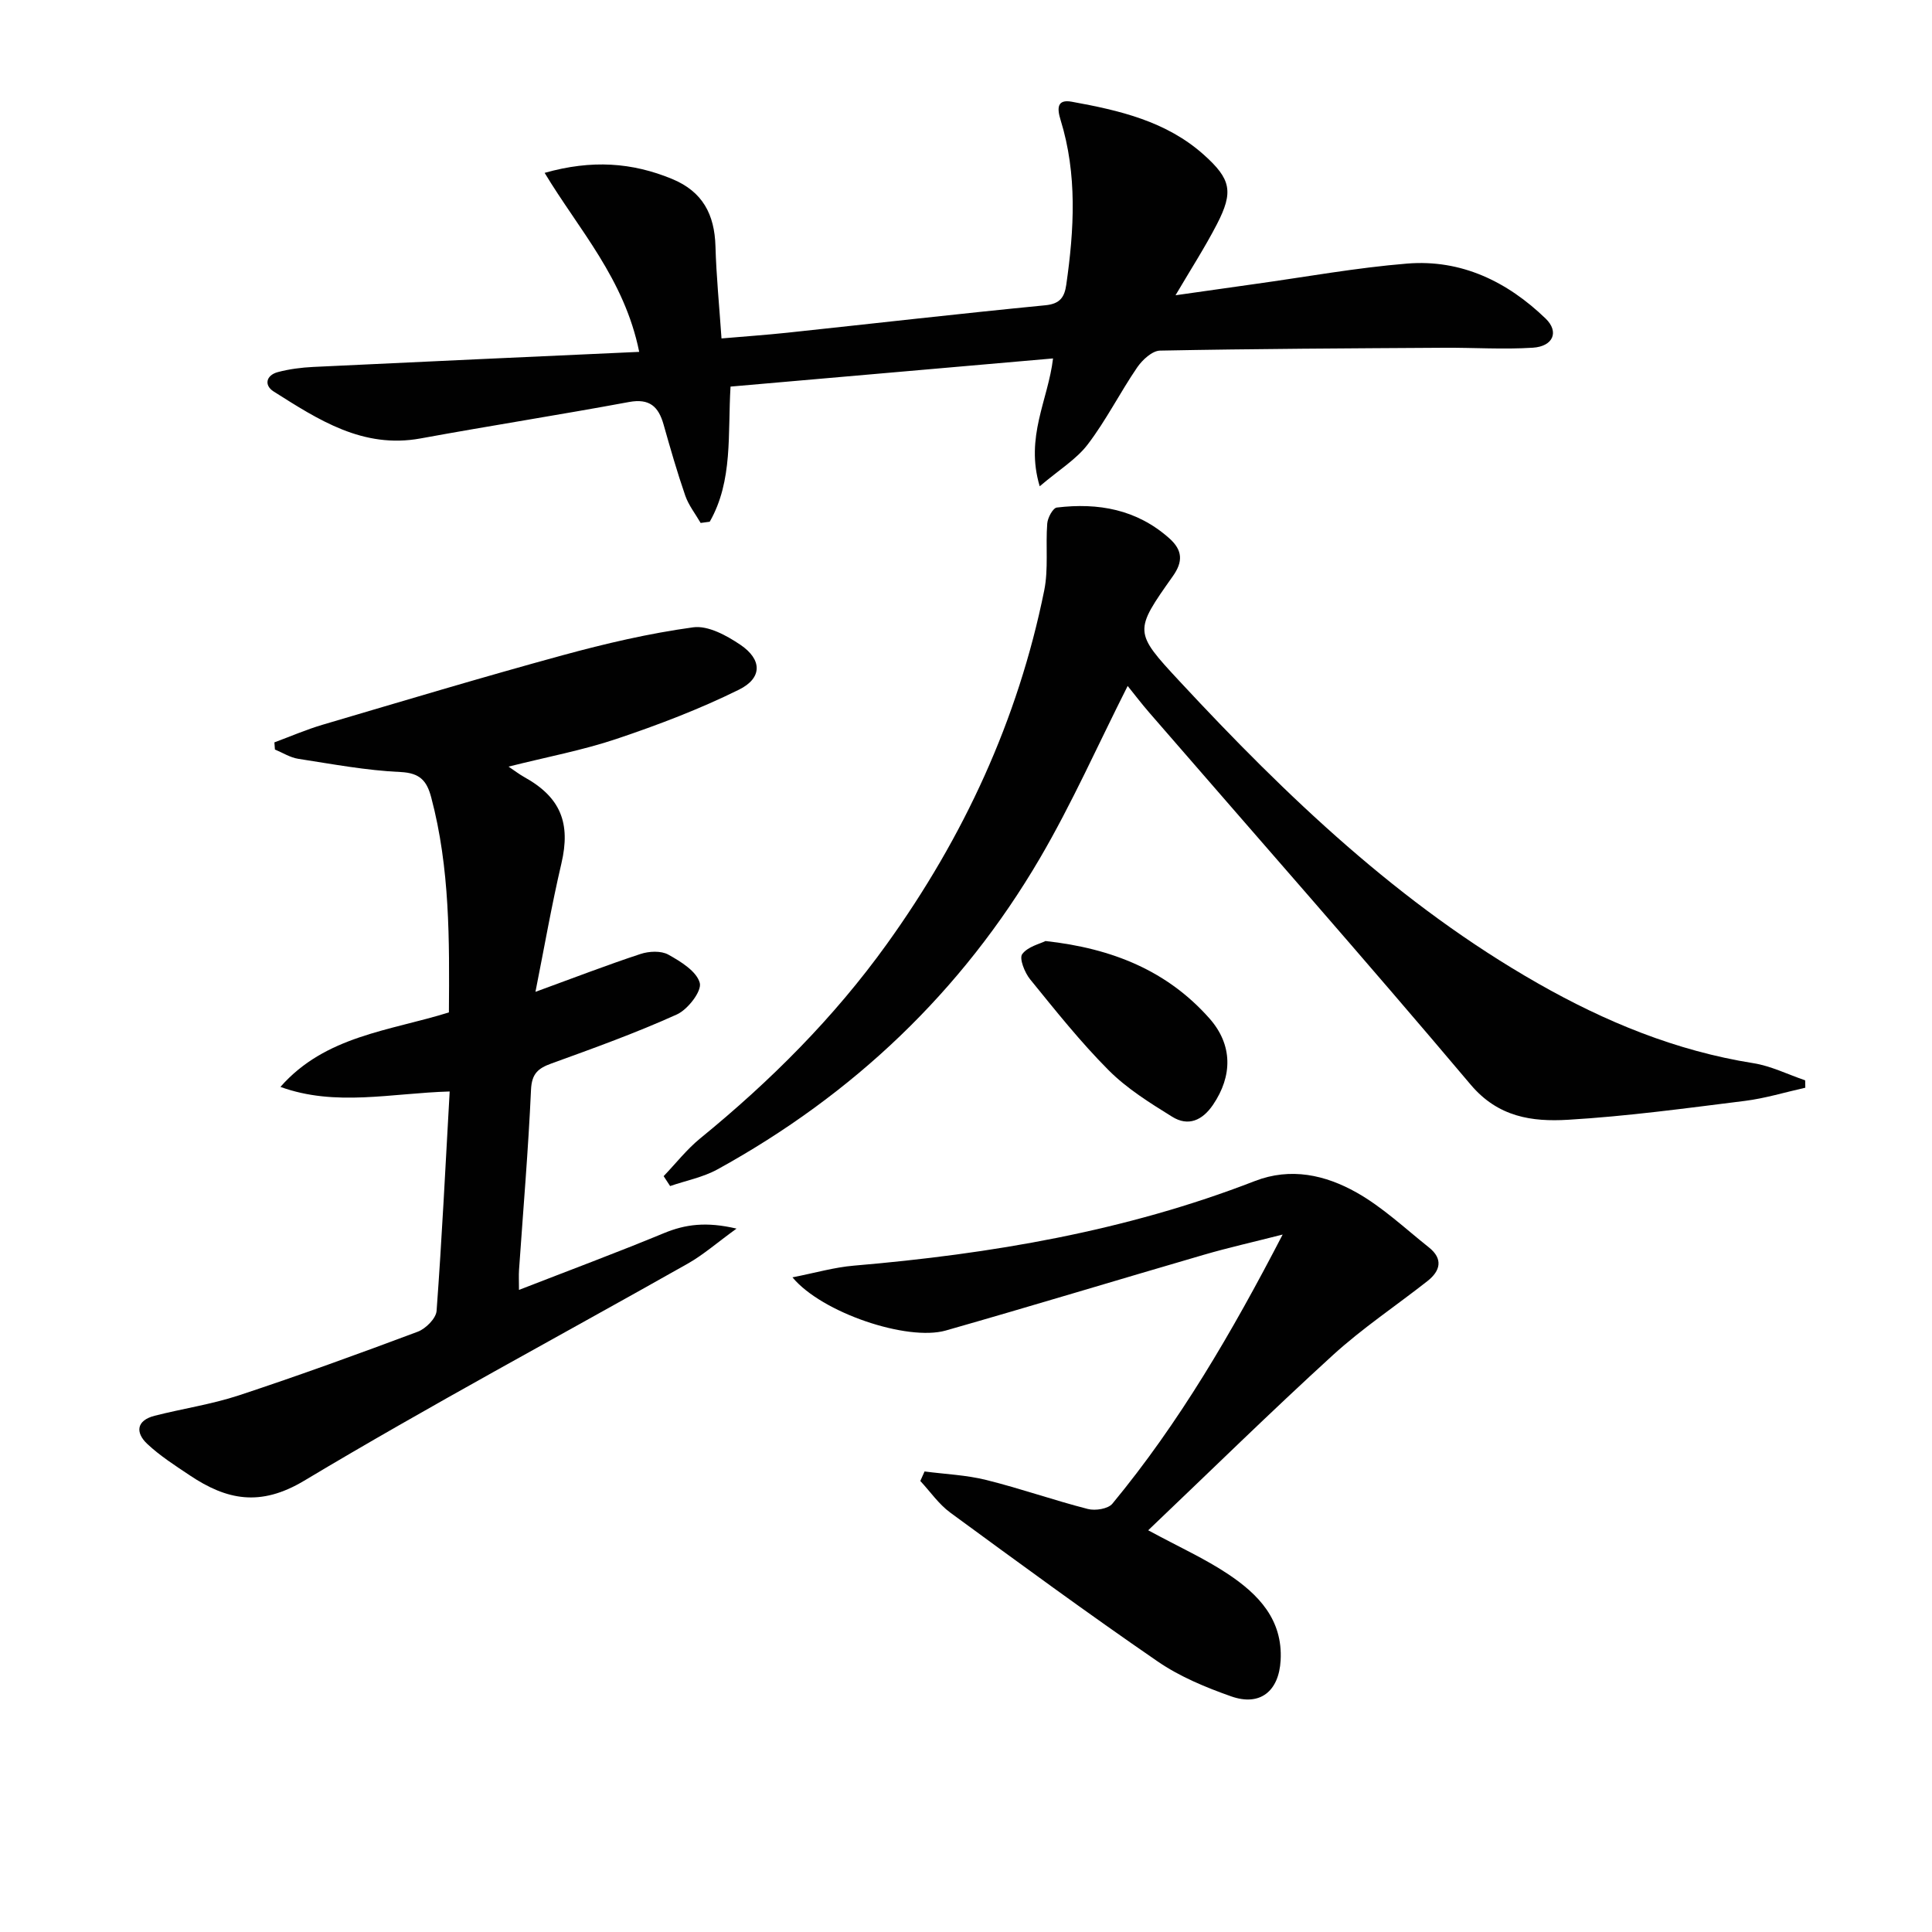
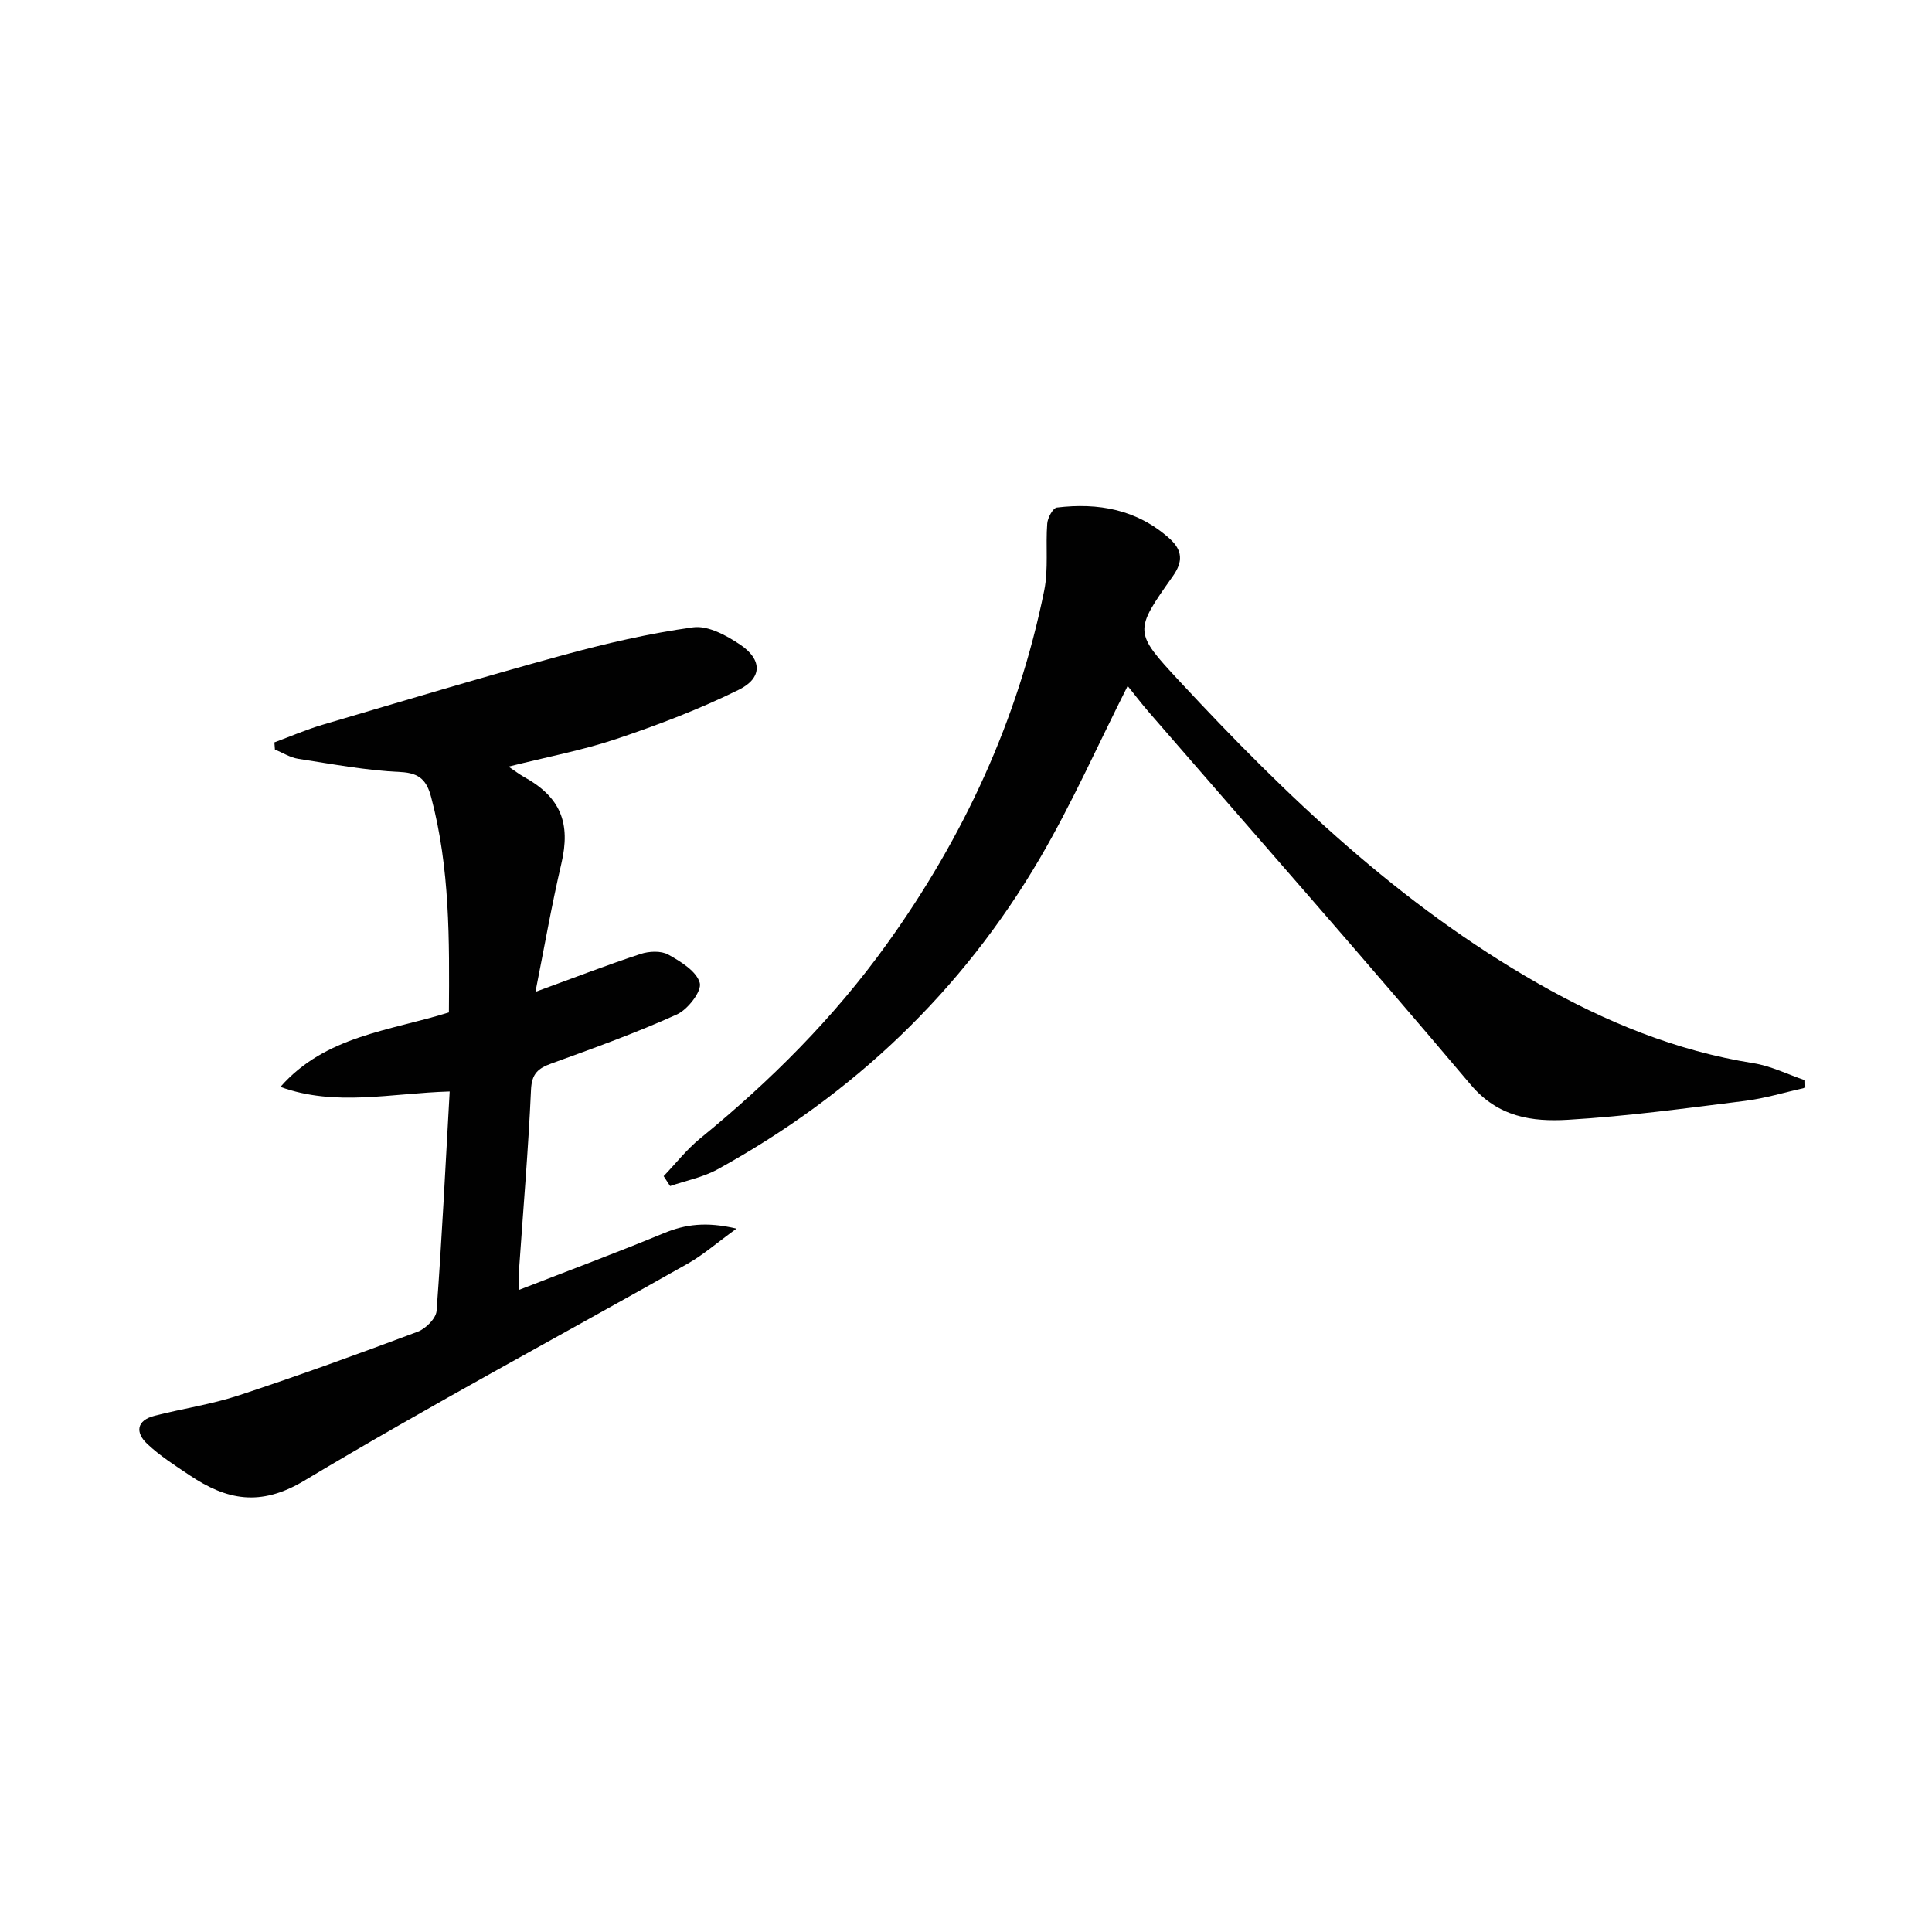
<svg xmlns="http://www.w3.org/2000/svg" enable-background="new 0 0 400 400" viewBox="0 0 400 400">
  <g fill="#010101">
    <path d="m93.1 225.98c-12.15.35-23.64 3.19-35.04-.95 9.3-10.59 22.57-11.58 34.88-15.42.11-14.93.23-29.86-3.66-44.51-.9-3.4-2.29-5.07-6.35-5.26-7.09-.32-14.15-1.65-21.2-2.74-1.66-.26-3.21-1.26-4.81-1.92-.04-.49-.07-.99-.11-1.48 3.32-1.23 6.59-2.65 9.98-3.65 16.53-4.88 33.04-9.84 49.67-14.38 8.89-2.43 17.93-4.54 27.05-5.79 3.08-.42 6.95 1.7 9.8 3.63 4.49 3.05 4.56 6.87-.32 9.28-8.13 4.02-16.69 7.28-25.31 10.18-7.06 2.37-14.45 3.75-22.39 5.75 1.32.89 2.25 1.61 3.26 2.17 7.54 4.18 9.64 9.54 7.68 17.89-2.02 8.63-3.54 17.38-5.37 26.57 8.19-2.99 14.91-5.59 21.76-7.84 1.75-.58 4.24-.7 5.74.13 2.58 1.43 5.87 3.46 6.52 5.86.46 1.7-2.48 5.51-4.74 6.53-8.45 3.82-17.21 6.98-25.94 10.14-2.8 1.01-4.11 2.11-4.26 5.45-.56 12.45-1.62 24.87-2.48 37.3-.08 1.13-.01 2.26-.01 4.14 10.33-4.02 20.24-7.71 30.01-11.75 4.45-1.84 8.78-2.41 15.03-.94-4.06 2.94-6.88 5.43-10.08 7.24-26.49 14.97-53.34 29.33-79.44 44.96-9.1 5.45-16.05 3.99-23.69-1.12-3.03-2.03-6.16-4.03-8.8-6.51-2.5-2.36-2.23-4.86 1.53-5.82 5.78-1.48 11.75-2.35 17.4-4.21 12.45-4.11 24.79-8.59 37.07-13.19 1.66-.62 3.79-2.75 3.91-4.31 1.1-14.9 1.83-29.83 2.71-45.43z" />
-     <path d="m132.34 72.85c-3.08-15.18-12.49-25.28-19.58-37.06 9.8-2.77 18.12-2.15 26.39 1.26 6.35 2.62 8.79 7.37 8.98 13.94.17 6.12.78 12.23 1.25 19.08 4.79-.41 9.19-.72 13.56-1.18 17.84-1.9 35.67-3.95 53.52-5.69 3.07-.3 3.94-1.75 4.3-4.25 1.64-11.44 2.3-22.87-1.18-34.12-.74-2.4-.76-4.33 2.31-3.77 9.86 1.79 19.6 4.03 27.38 11.01 5.58 5.01 6.17 7.61 2.67 14.37-2.49 4.81-5.44 9.39-8.56 14.69 5.72-.81 11.04-1.58 16.36-2.32 10.53-1.46 21.02-3.38 31.6-4.24 11.2-.91 20.74 3.73 28.67 11.39 2.84 2.74 1.55 5.76-2.65 6.03-6.09.39-12.22-.03-18.34.01-19.62.12-39.24.21-58.85.59-1.62.03-3.66 1.92-4.73 3.48-3.56 5.21-6.41 10.92-10.22 15.92-2.36 3.11-5.96 5.28-9.96 8.69-3.06-10.22 1.74-17.82 2.76-26.47-22.36 1.95-44.42 3.88-66.77 5.83-.6 9.77.54 19.5-4.31 27.98-.63.08-1.25.16-1.88.25-1.08-1.87-2.48-3.64-3.18-5.64-1.68-4.86-3.1-9.81-4.5-14.76-1.05-3.7-2.91-5.42-7.14-4.64-14.35 2.66-28.79 4.91-43.15 7.54-11.95 2.19-21.17-3.86-30.44-9.72-2.02-1.28-1.57-3.36.87-4.01 2.37-.63 4.88-.95 7.34-1.07 22.23-1.07 44.45-2.07 67.48-3.12z" />
    <path d="m137.4 243.51c2.51-2.62 4.77-5.53 7.56-7.81 14.53-11.85 27.7-25 38.65-40.24 15.91-22.13 27.16-46.41 32.58-73.19.91-4.48.27-9.27.63-13.89.09-1.19 1.18-3.21 1.99-3.3 8.57-1.03 16.54.37 23.28 6.37 2.8 2.49 2.84 4.86.75 7.82-8.06 11.4-8.14 11.54 1.38 21.78 22.17 23.86 45.6 46.27 74.18 62.54 13.95 7.95 28.61 13.99 44.61 16.53 3.67.58 7.16 2.34 10.73 3.55.01.51.02 1.02.03 1.53-4.17.93-8.3 2.2-12.52 2.73-12.19 1.52-24.4 3.19-36.65 3.91-7.37.43-14.41-.52-20.11-7.27-21.89-25.94-44.35-51.41-66.58-77.07-1.59-1.84-3.07-3.78-4.44-5.48-6.14 12.15-11.51 24.3-18.18 35.69-16.18 27.62-38.7 48.96-66.73 64.39-3 1.65-6.53 2.33-9.82 3.46-.45-.7-.9-1.38-1.34-2.05z" />
-     <path d="m237.72 316.83c6.45 3.49 11.78 5.89 16.57 9.09 6.24 4.17 11.32 9.39 10.85 17.84-.36 6.39-4.25 9.57-10.25 7.45-5.27-1.86-10.63-4.08-15.2-7.22-14.52-9.98-28.74-20.41-42.96-30.83-2.38-1.75-4.14-4.34-6.19-6.54.29-.66.59-1.31.88-1.97 4.26.56 8.62.73 12.76 1.76 7.08 1.76 13.98 4.2 21.05 6.01 1.54.4 4.19-.02 5.08-1.1 13.82-16.72 24.69-35.34 35.25-55.72-6.19 1.58-11.28 2.72-16.29 4.18-17.83 5.19-35.6 10.6-53.46 15.69-7.93 2.26-25.64-3.65-31.74-11.01 4.69-.92 8.66-2.08 12.7-2.42 28.4-2.42 56.3-7.14 83.01-17.51 7.47-2.9 14.63-1.26 21.07 2.36 5.42 3.05 10.08 7.47 15 11.38 2.96 2.36 2.39 4.84-.31 6.96-6.52 5.13-13.49 9.77-19.6 15.35-12.87 11.74-25.29 23.94-38.22 36.25z" />
-     <path d="m216.46 194.83c13.96 1.53 25.27 6.23 33.94 16.02 4.86 5.49 4.78 11.92.76 17.86-2.22 3.28-5.16 4.57-8.49 2.49-4.61-2.86-9.36-5.82-13.15-9.63-5.84-5.86-11.02-12.39-16.25-18.82-1.12-1.38-2.29-4.32-1.63-5.21 1.16-1.57 3.71-2.14 4.82-2.71z" />
+     <path d="m216.46 194.83z" />
  </g>
</svg>